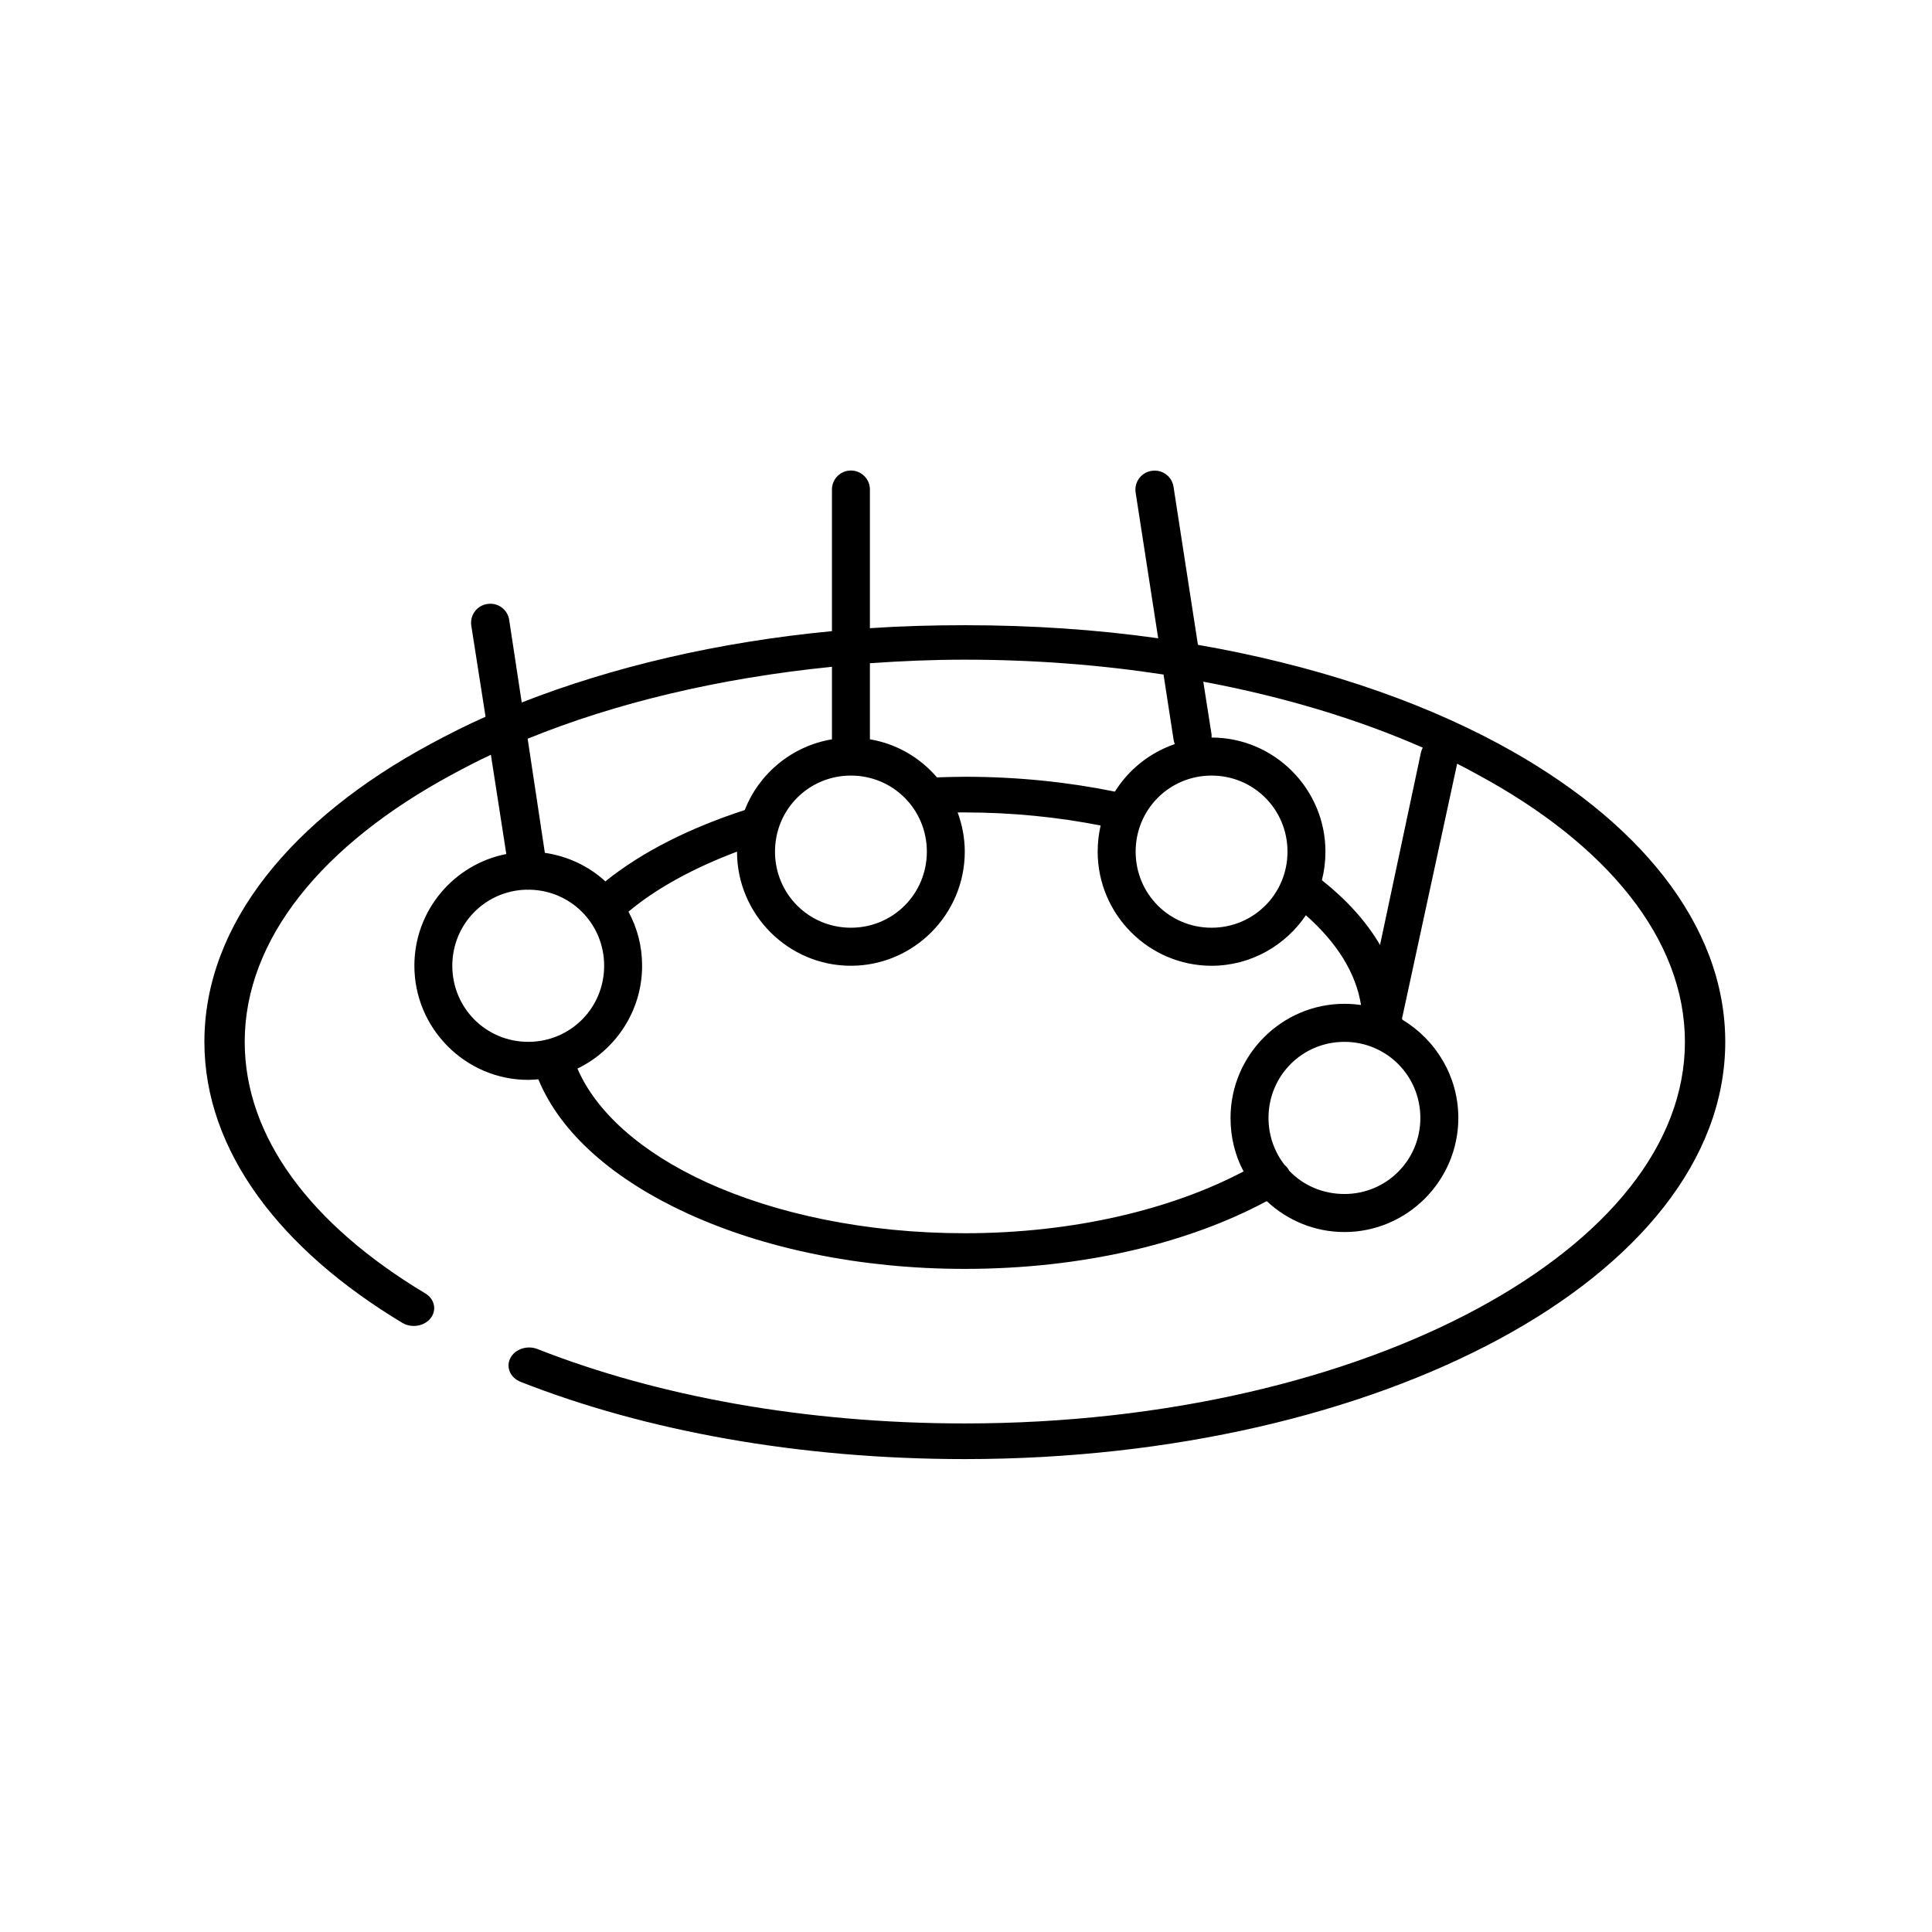
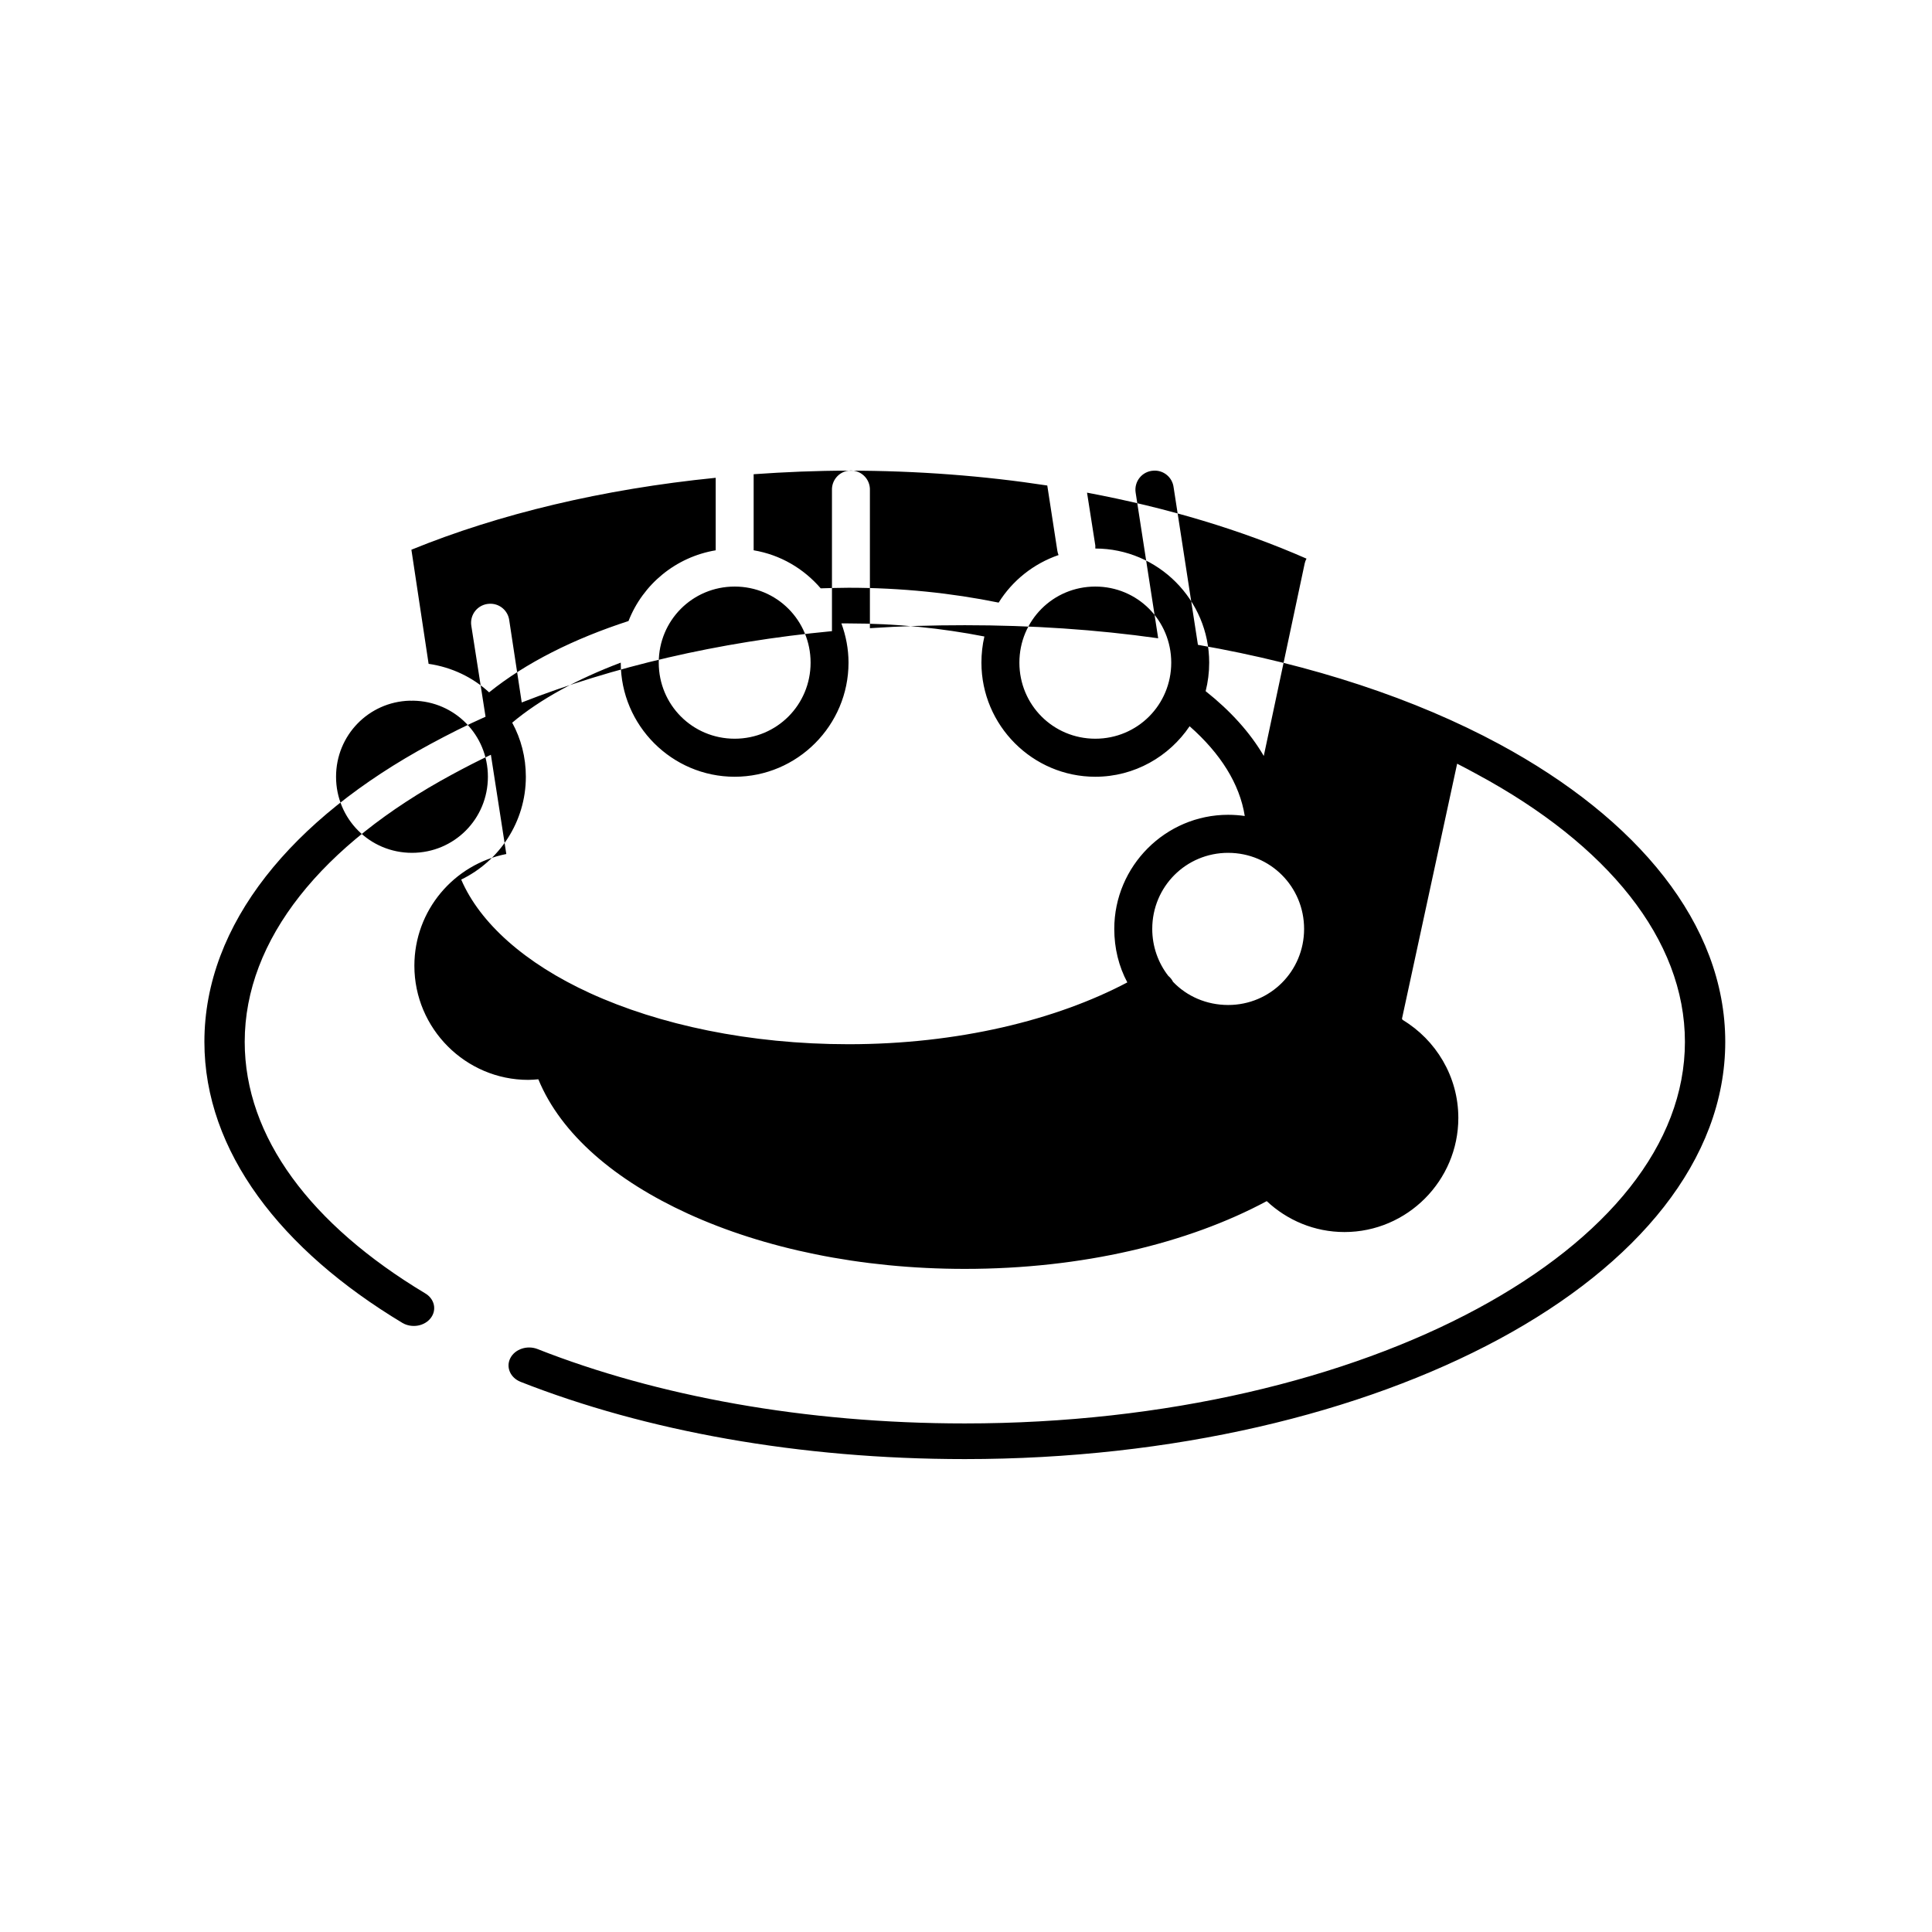
<svg xmlns="http://www.w3.org/2000/svg" fill="#000000" width="800px" height="800px" version="1.1" viewBox="144 144 512 512">
-   <path d="m368.88 268.73c-2.594 0.324-4.504 2.582-4.402 5.199v37.332c-30.262 2.875-58.152 9.48-82.215 18.902l-3.301-21.738v-0.004c-0.328-2.66-2.676-4.598-5.344-4.41-1.426 0.074-2.754 0.75-3.656 1.859-0.898 1.113-1.285 2.555-1.059 3.969l3.773 24.098c-5.086 2.254-9.953 4.731-14.617 7.246-36.543 19.719-59.891 47.629-59.891 78.914 0 29.082 20.34 55.176 52.504 74.504h-0.004c1.195 0.691 2.656 0.941 4.066 0.695 1.406-0.25 2.641-0.977 3.434-2.023 0.793-1.043 1.078-2.32 0.793-3.551-0.289-1.227-1.121-2.305-2.32-2.996-30.211-18.152-47.789-41.371-47.789-66.629 0-27.172 20.559-52.289 55.02-70.879 3.289-1.773 6.688-3.551 10.219-5.199l4.086 26.305c-13.875 2.711-24.363 14.941-24.363 29.613 0 16.641 13.57 30.242 30.18 30.242 0.883 0 1.809-0.082 2.672-0.156 6.016 14.648 20.48 26.84 39.613 35.598 20.105 9.203 45.594 14.648 73.41 14.648 31.031 0 59.062-6.719 80.012-17.957 5.402 5.066 12.648 8.191 20.594 8.191 16.609 0 30.18-13.602 30.18-30.242 0-10.996-5.965-20.695-14.777-25.988-0.004-0.109-0.152-0.207-0.156-0.316l14.617-67.57c1.816 0.906 3.598 1.891 5.344 2.836 34.457 18.594 55.02 43.707 55.02 70.879s-20.559 52.129-55.02 70.723c-34.457 18.594-82.543 30.398-135.82 30.398-42.434 0-81.59-7.266-113.18-19.688l0.004-0.004c-2.742-1.098-5.981-0.051-7.242 2.344-1.258 2.391-0.055 5.219 2.684 6.32 33.184 13.047 73.887 20.477 117.74 20.477 55.074 0 105.09-12.102 141.63-31.816 36.543-19.719 59.891-47.469 59.891-78.754 0-31.285-23.348-59.195-59.891-78.914-22.258-12.008-49.508-21.027-79.855-26.305l-6.445-41.742c-0.328-2.66-2.676-4.598-5.344-4.41-1.426 0.07-2.758 0.746-3.656 1.859-0.898 1.109-1.285 2.555-1.059 3.969l5.973 38.59c-16.387-2.32-33.531-3.465-51.246-3.465-8.523 0-16.902 0.234-25.152 0.789v-36.547c0.059-1.48-0.535-2.91-1.625-3.91-1.09-1.004-2.566-1.473-4.031-1.285zm30.809 50.09c18.254 0 35.953 1.379 52.66 3.938l2.672 17.328v-0.004c0.062 0.379 0.168 0.75 0.316 1.105-6.617 2.277-12.223 6.742-15.875 12.602-12.441-2.535-25.766-3.938-39.77-3.938-2.492 0-4.934 0.094-7.387 0.156-4.512-5.238-10.68-8.891-17.762-10.082h-0.008c0.008-0.156 0.008-0.316 0-0.473v-19.688c8.238-0.582 16.613-0.945 25.152-0.945zm-35.211 1.891v18.742c-0.008 0.156-0.008 0.316 0 0.473-10.57 1.773-19.289 8.984-23.109 18.742-14.535 4.727-27.203 11.059-36.941 18.902-4.363-4.008-9.918-6.668-16.035-7.559l-4.559-30.242c23.211-9.461 50.672-16.059 80.641-19.059zm98.402 3.938c21.445 4.019 41.039 9.961 58.16 17.484h0.004c-0.215 0.395-0.371 0.82-0.473 1.258l-10.848 51.035c-3.664-6.277-8.918-12.023-15.406-17.168 0.617-2.406 0.941-4.969 0.941-7.559 0-16.641-13.57-30.242-30.18-30.242l0.004-0.004c0.02-0.262 0.02-0.523 0-0.789l-2.199-14.02zm-93.375 24.887c11.172 0 20.121 8.969 20.121 20.16 0 11.195-8.949 20.16-20.121 20.16s-20.121-8.965-20.121-20.16c0-11.195 8.949-20.16 20.121-20.16zm95.574 0c11.172 0 20.121 8.969 20.121 20.16 0 11.195-8.949 20.16-20.121 20.16s-20.121-8.965-20.121-20.16c0-11.195 8.949-20.16 20.121-20.16zm-67.281 9.766c0.625-0.012 1.254 0 1.887 0 12.68 0 24.758 1.266 35.996 3.465-0.516 2.211-0.785 4.566-0.785 6.93 0 16.645 13.57 30.242 30.18 30.242 10.379 0 19.559-5.34 24.992-13.387 8.199 7.223 13.27 15.281 14.617 23.785-1.418-0.207-2.93-0.316-4.402-0.316-16.609 0-30.18 13.598-30.18 30.242 0 5.121 1.195 9.938 3.457 14.176-18.898 9.973-44.883 16.383-73.883 16.383-26.234 0-50.207-5.16-68.535-13.547-17.215-7.879-29.172-18.586-34.109-30.086 10.109-4.898 17.133-15.289 17.133-27.25 0-5.199-1.285-10.051-3.617-14.332 7.383-6.199 17.277-11.578 28.766-15.91 0 16.645 13.57 30.242 30.18 30.242s30.18-13.598 30.18-30.242c0-3.641-0.699-7.156-1.887-10.395zm-114.44 20.477h0.004c0.312 0.027 0.629 0.027 0.941 0 11.023 0.168 19.805 9.074 19.805 20.16 0 11.195-8.949 20.16-20.121 20.16s-20.121-8.969-20.121-20.16c0-10.98 8.617-19.828 19.492-20.16zm216.93 40.324c11.172 0 20.121 8.969 20.121 20.16 0 11.195-8.949 20.16-20.121 20.16-5.75 0-10.965-2.312-14.617-6.144-0.293-0.594-0.719-1.129-1.258-1.574-2.652-3.414-4.246-7.75-4.246-12.445 0-11.195 8.949-20.16 20.121-20.16z" />
+   <path d="m368.88 268.73c-2.594 0.324-4.504 2.582-4.402 5.199v37.332c-30.262 2.875-58.152 9.48-82.215 18.902l-3.301-21.738v-0.004c-0.328-2.66-2.676-4.598-5.344-4.41-1.426 0.074-2.754 0.75-3.656 1.859-0.898 1.113-1.285 2.555-1.059 3.969l3.773 24.098c-5.086 2.254-9.953 4.731-14.617 7.246-36.543 19.719-59.891 47.629-59.891 78.914 0 29.082 20.34 55.176 52.504 74.504h-0.004c1.195 0.691 2.656 0.941 4.066 0.695 1.406-0.25 2.641-0.977 3.434-2.023 0.793-1.043 1.078-2.32 0.793-3.551-0.289-1.227-1.121-2.305-2.32-2.996-30.211-18.152-47.789-41.371-47.789-66.629 0-27.172 20.559-52.289 55.02-70.879 3.289-1.773 6.688-3.551 10.219-5.199l4.086 26.305c-13.875 2.711-24.363 14.941-24.363 29.613 0 16.641 13.57 30.242 30.18 30.242 0.883 0 1.809-0.082 2.672-0.156 6.016 14.648 20.48 26.84 39.613 35.598 20.105 9.203 45.594 14.648 73.41 14.648 31.031 0 59.062-6.719 80.012-17.957 5.402 5.066 12.648 8.191 20.594 8.191 16.609 0 30.18-13.602 30.18-30.242 0-10.996-5.965-20.695-14.777-25.988-0.004-0.109-0.152-0.207-0.156-0.316l14.617-67.57c1.816 0.906 3.598 1.891 5.344 2.836 34.457 18.594 55.02 43.707 55.02 70.879s-20.559 52.129-55.02 70.723c-34.457 18.594-82.543 30.398-135.82 30.398-42.434 0-81.59-7.266-113.18-19.688l0.004-0.004c-2.742-1.098-5.981-0.051-7.242 2.344-1.258 2.391-0.055 5.219 2.684 6.32 33.184 13.047 73.887 20.477 117.74 20.477 55.074 0 105.09-12.102 141.63-31.816 36.543-19.719 59.891-47.469 59.891-78.754 0-31.285-23.348-59.195-59.891-78.914-22.258-12.008-49.508-21.027-79.855-26.305l-6.445-41.742c-0.328-2.66-2.676-4.598-5.344-4.41-1.426 0.07-2.758 0.746-3.656 1.859-0.898 1.109-1.285 2.555-1.059 3.969l5.973 38.59c-16.387-2.32-33.531-3.465-51.246-3.465-8.523 0-16.902 0.234-25.152 0.789v-36.547c0.059-1.48-0.535-2.91-1.625-3.91-1.09-1.004-2.566-1.473-4.031-1.285zc18.254 0 35.953 1.379 52.66 3.938l2.672 17.328v-0.004c0.062 0.379 0.168 0.75 0.316 1.105-6.617 2.277-12.223 6.742-15.875 12.602-12.441-2.535-25.766-3.938-39.77-3.938-2.492 0-4.934 0.094-7.387 0.156-4.512-5.238-10.68-8.891-17.762-10.082h-0.008c0.008-0.156 0.008-0.316 0-0.473v-19.688c8.238-0.582 16.613-0.945 25.152-0.945zm-35.211 1.891v18.742c-0.008 0.156-0.008 0.316 0 0.473-10.57 1.773-19.289 8.984-23.109 18.742-14.535 4.727-27.203 11.059-36.941 18.902-4.363-4.008-9.918-6.668-16.035-7.559l-4.559-30.242c23.211-9.461 50.672-16.059 80.641-19.059zm98.402 3.938c21.445 4.019 41.039 9.961 58.16 17.484h0.004c-0.215 0.395-0.371 0.82-0.473 1.258l-10.848 51.035c-3.664-6.277-8.918-12.023-15.406-17.168 0.617-2.406 0.941-4.969 0.941-7.559 0-16.641-13.57-30.242-30.18-30.242l0.004-0.004c0.02-0.262 0.02-0.523 0-0.789l-2.199-14.02zm-93.375 24.887c11.172 0 20.121 8.969 20.121 20.16 0 11.195-8.949 20.16-20.121 20.16s-20.121-8.965-20.121-20.16c0-11.195 8.949-20.16 20.121-20.16zm95.574 0c11.172 0 20.121 8.969 20.121 20.16 0 11.195-8.949 20.16-20.121 20.16s-20.121-8.965-20.121-20.16c0-11.195 8.949-20.16 20.121-20.16zm-67.281 9.766c0.625-0.012 1.254 0 1.887 0 12.68 0 24.758 1.266 35.996 3.465-0.516 2.211-0.785 4.566-0.785 6.93 0 16.645 13.57 30.242 30.18 30.242 10.379 0 19.559-5.34 24.992-13.387 8.199 7.223 13.27 15.281 14.617 23.785-1.418-0.207-2.93-0.316-4.402-0.316-16.609 0-30.18 13.598-30.18 30.242 0 5.121 1.195 9.938 3.457 14.176-18.898 9.973-44.883 16.383-73.883 16.383-26.234 0-50.207-5.16-68.535-13.547-17.215-7.879-29.172-18.586-34.109-30.086 10.109-4.898 17.133-15.289 17.133-27.25 0-5.199-1.285-10.051-3.617-14.332 7.383-6.199 17.277-11.578 28.766-15.91 0 16.645 13.57 30.242 30.18 30.242s30.18-13.598 30.18-30.242c0-3.641-0.699-7.156-1.887-10.395zm-114.44 20.477h0.004c0.312 0.027 0.629 0.027 0.941 0 11.023 0.168 19.805 9.074 19.805 20.16 0 11.195-8.949 20.16-20.121 20.16s-20.121-8.969-20.121-20.16c0-10.98 8.617-19.828 19.492-20.16zm216.93 40.324c11.172 0 20.121 8.969 20.121 20.16 0 11.195-8.949 20.16-20.121 20.16-5.75 0-10.965-2.312-14.617-6.144-0.293-0.594-0.719-1.129-1.258-1.574-2.652-3.414-4.246-7.75-4.246-12.445 0-11.195 8.949-20.16 20.121-20.16z" />
</svg>